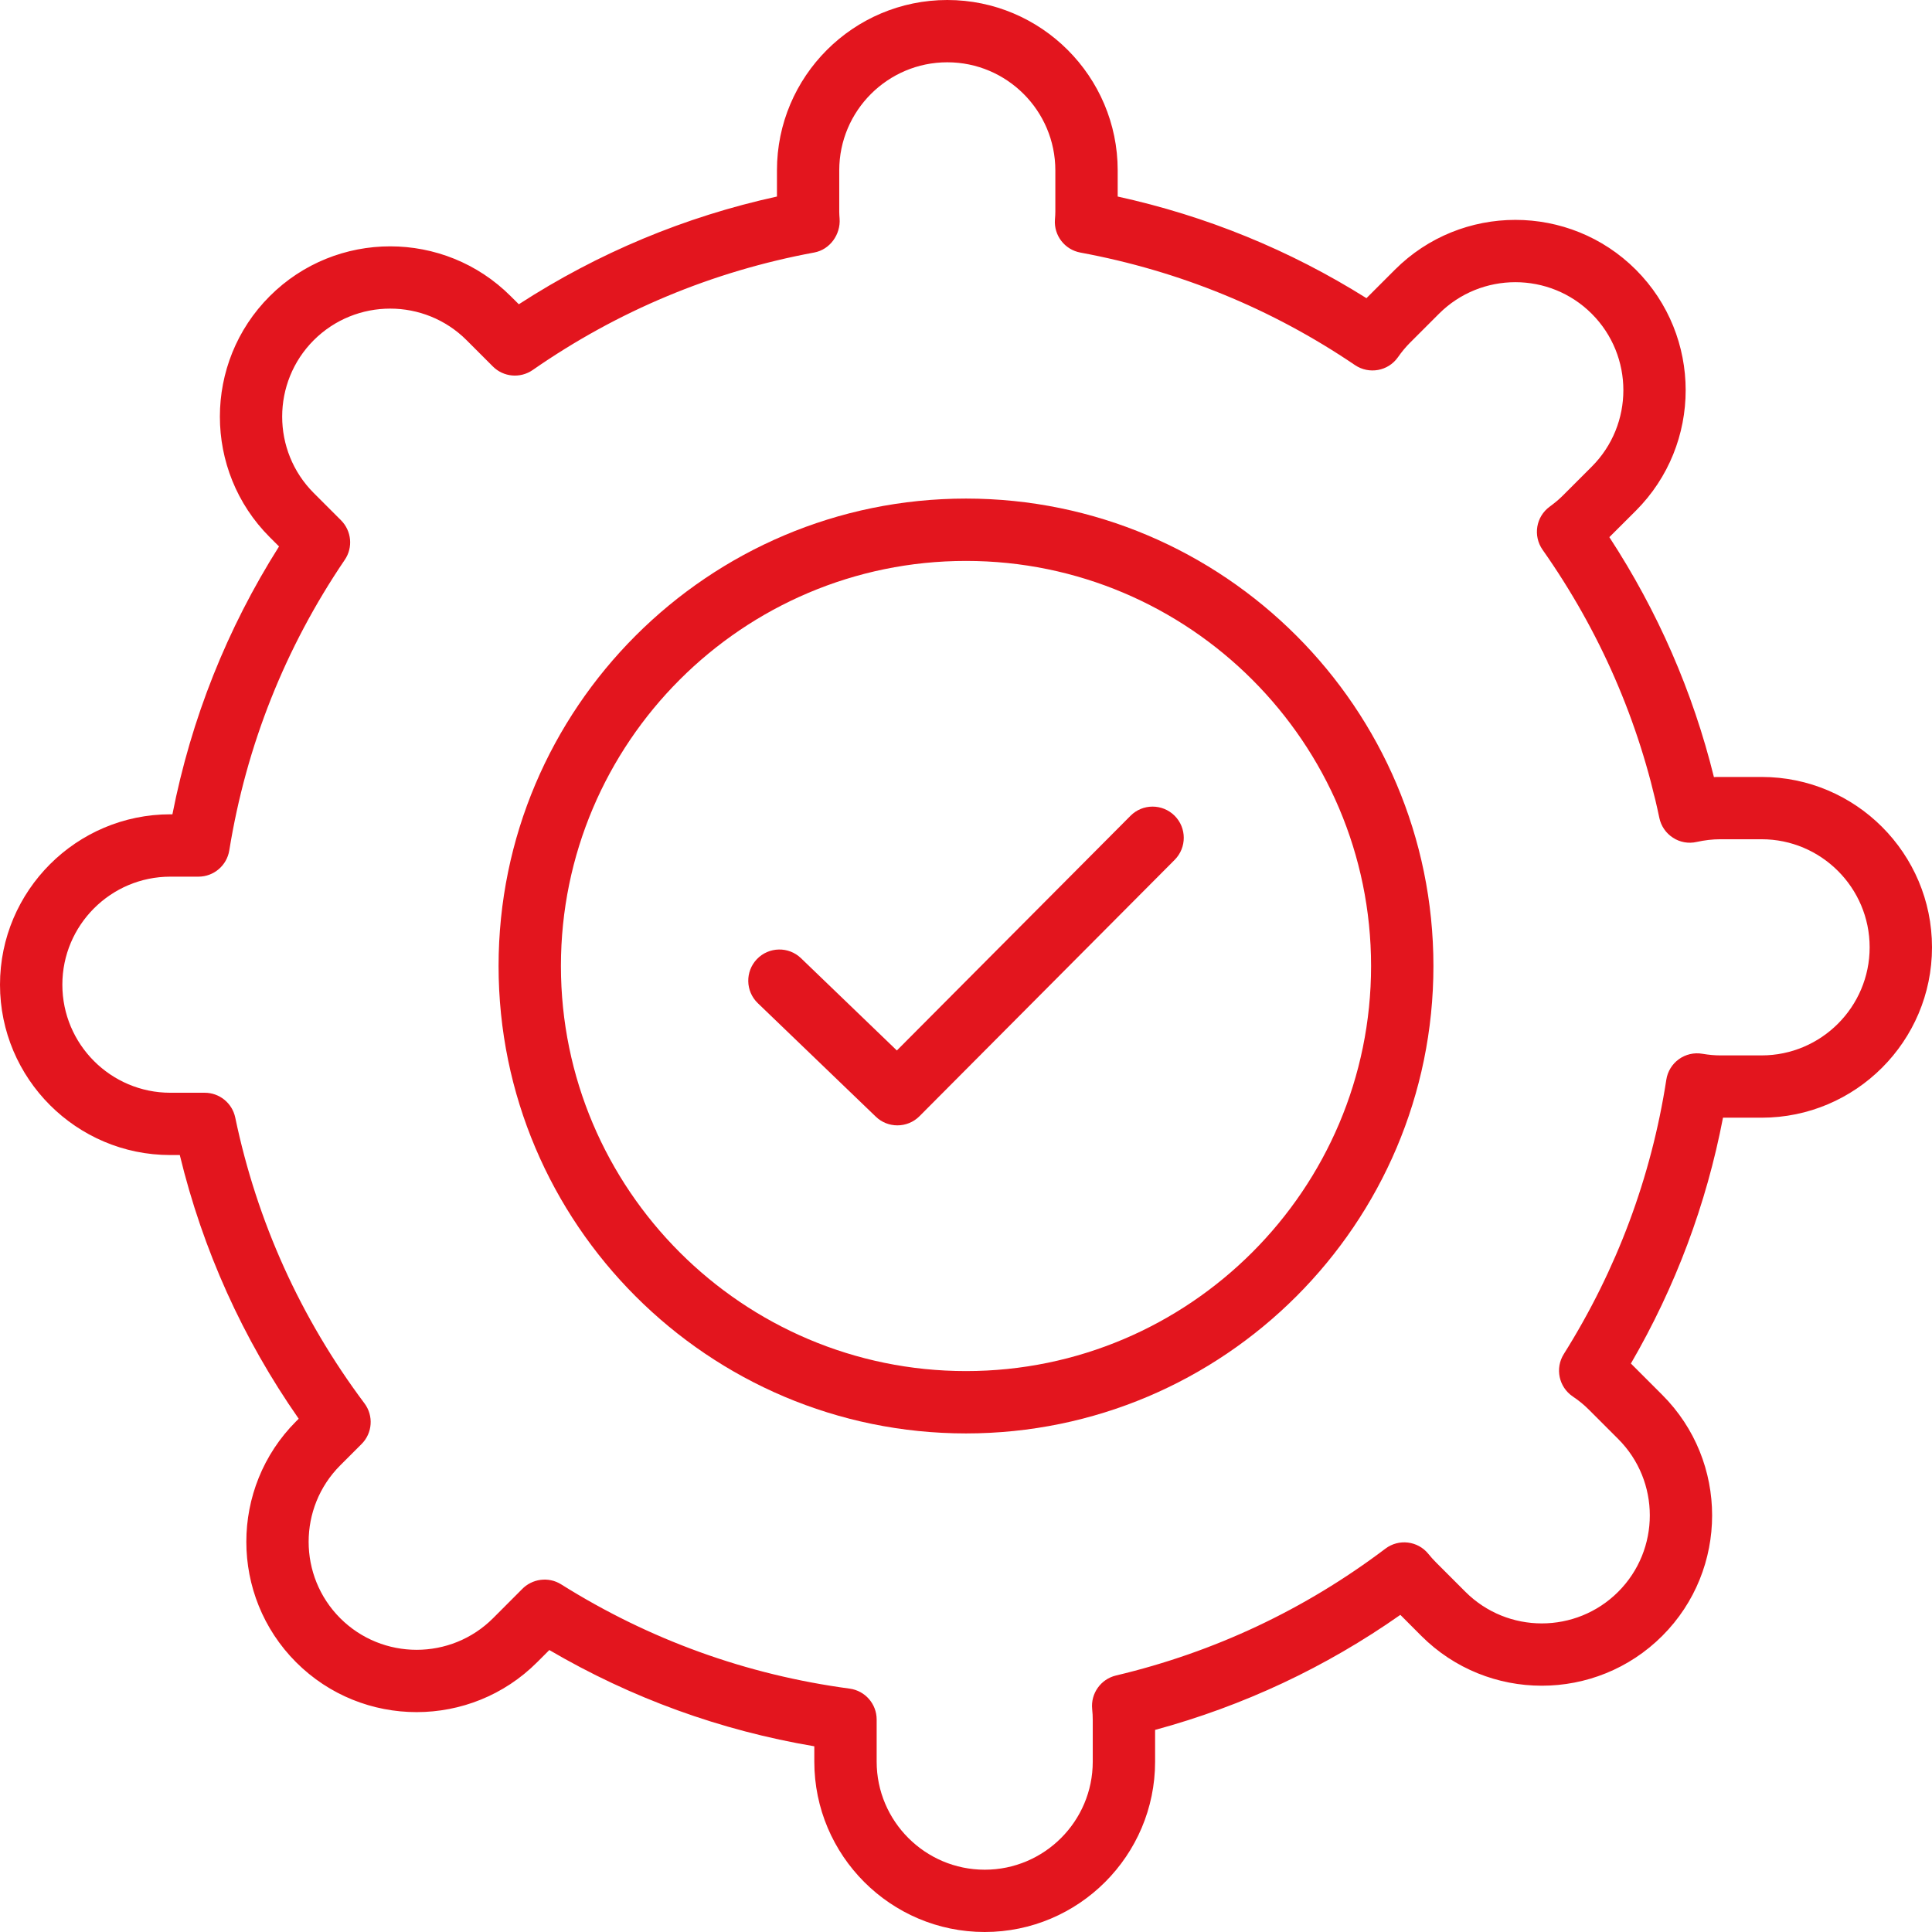
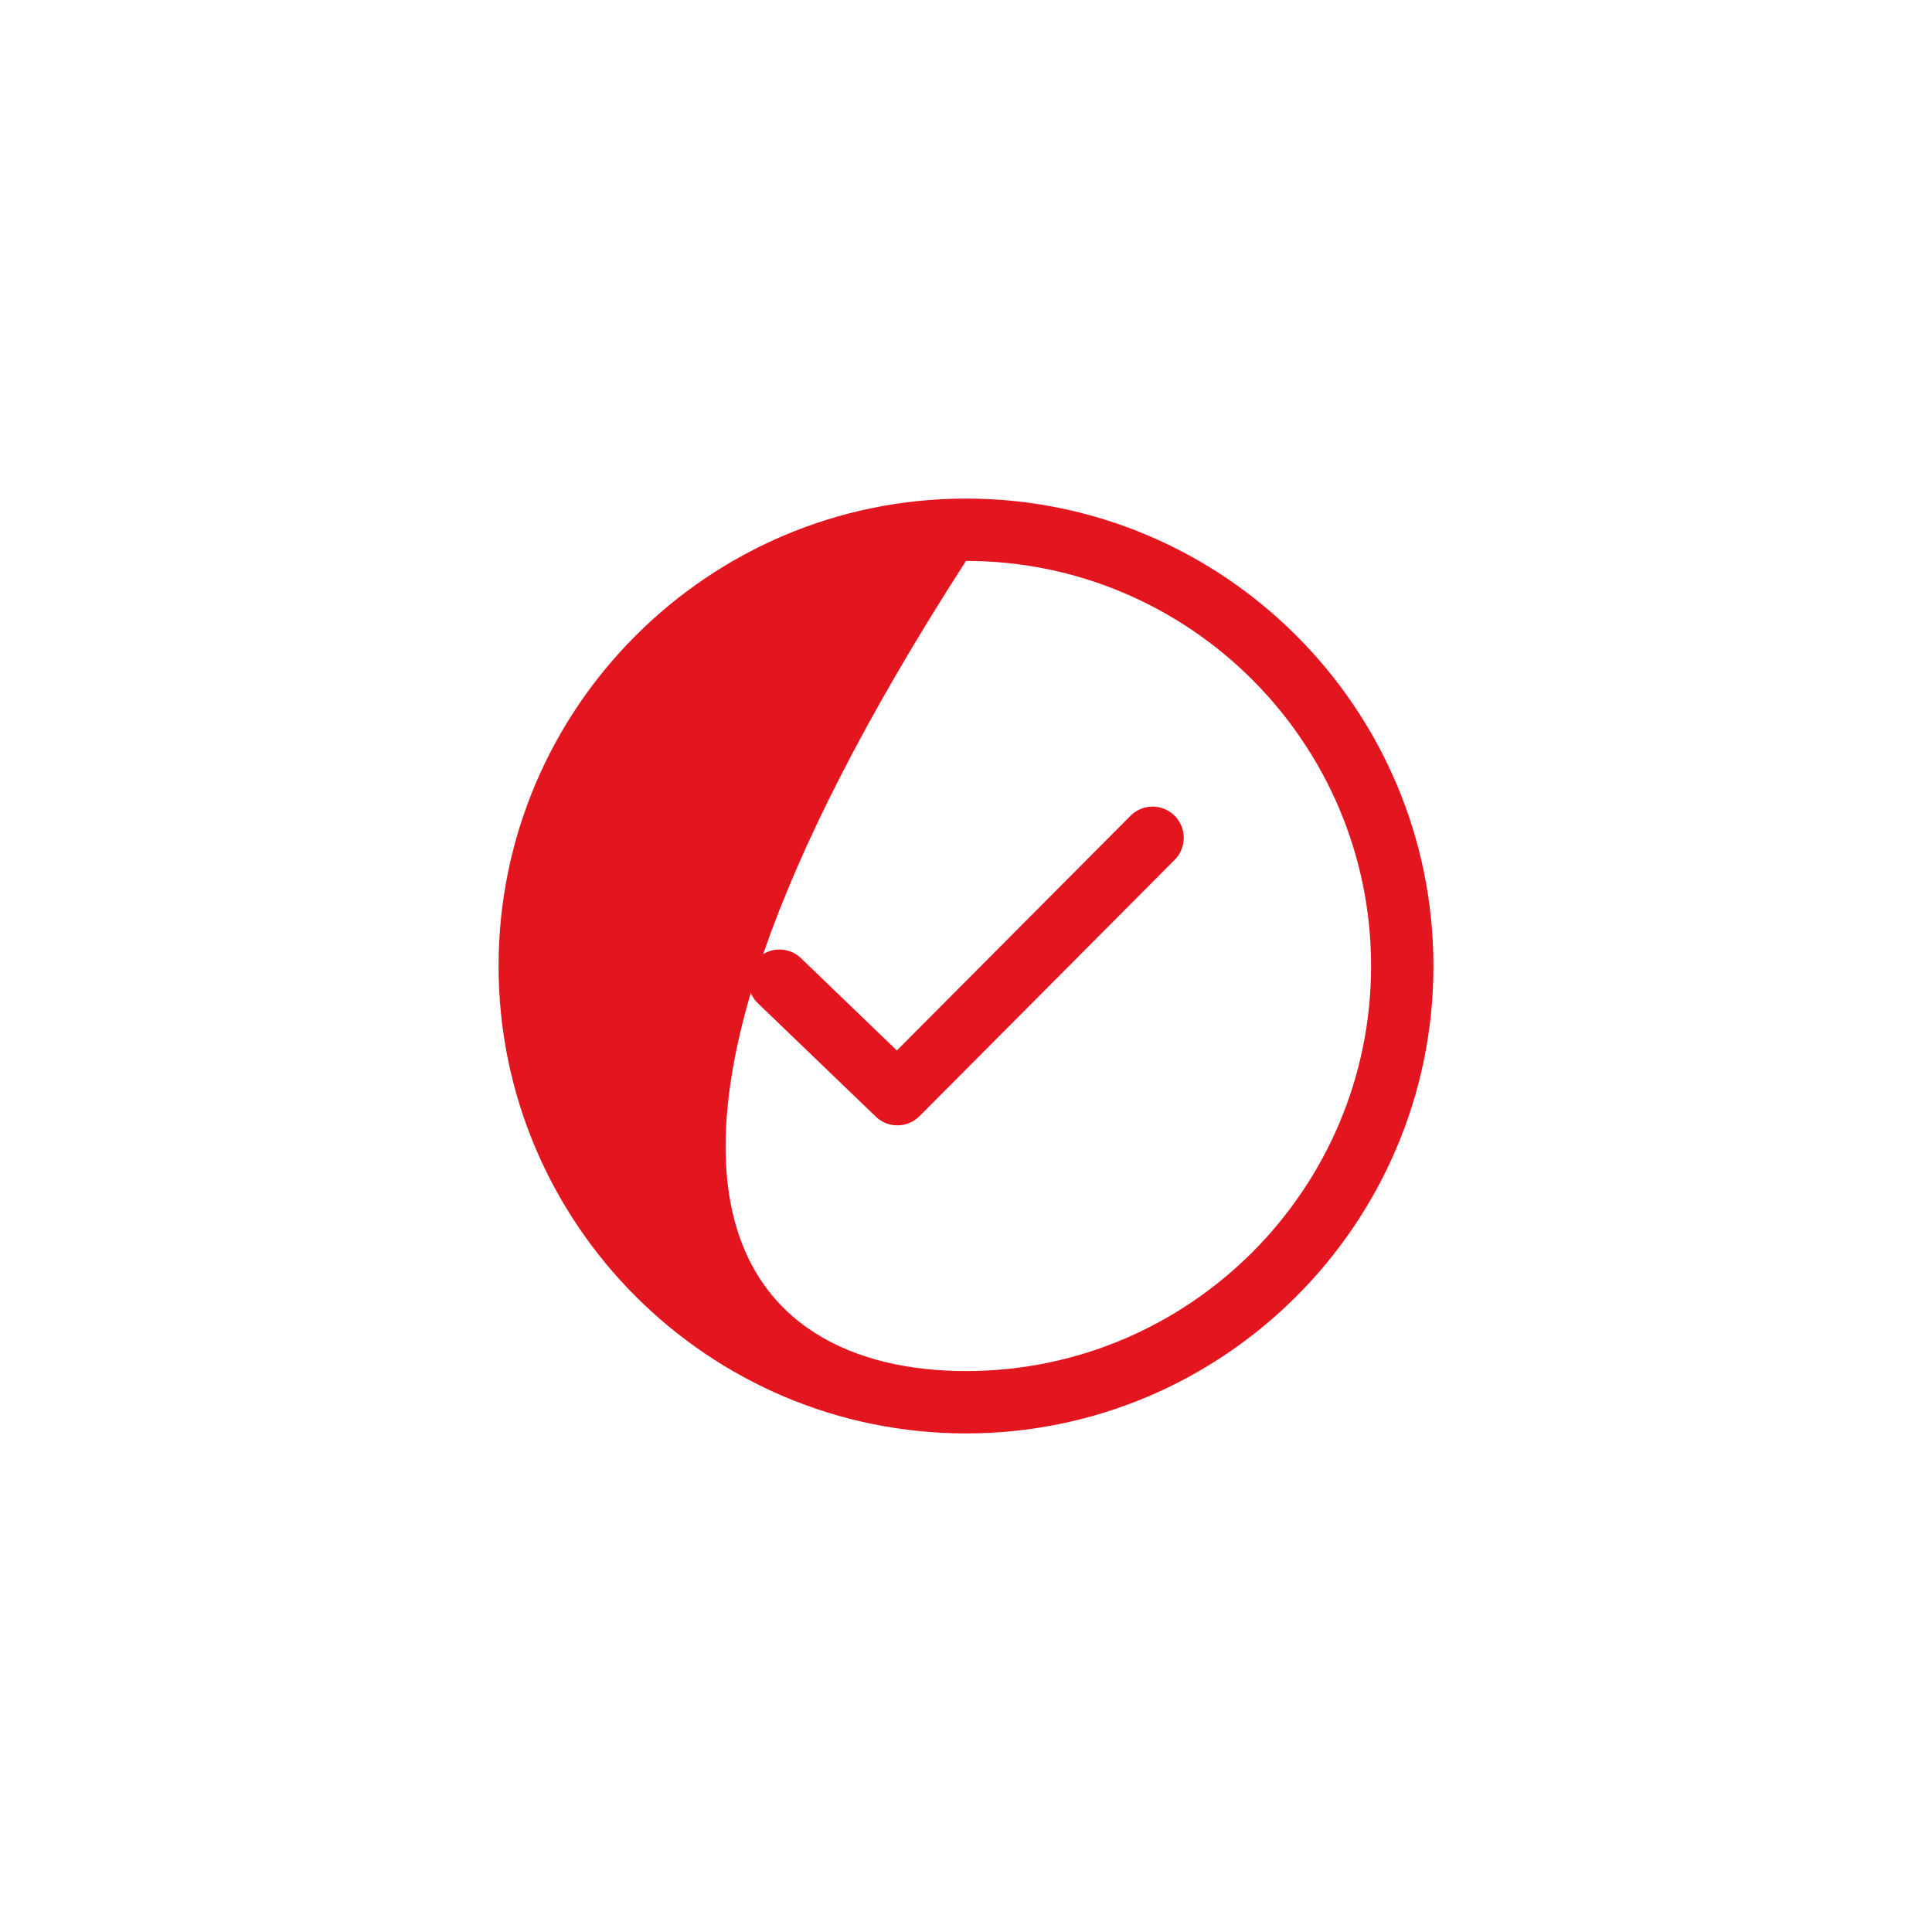
<svg xmlns="http://www.w3.org/2000/svg" width="33" height="33" viewBox="0 0 33 33" fill="none">
-   <path d="M16.819 33C15.214 33 13.909 31.694 13.909 30.09V29.828C12.306 29.557 10.787 29.006 9.383 28.184L9.174 28.393C8.039 29.528 6.193 29.528 5.058 28.393C3.924 27.258 3.924 25.412 5.058 24.277L5.102 24.233C4.146 22.863 3.464 21.351 3.071 19.729H2.91C1.306 19.73 0 18.424 0 16.819C0 15.214 1.306 13.909 2.91 13.909H2.945C3.266 12.275 3.877 10.74 4.766 9.334L4.607 9.175C3.472 8.04 3.472 6.193 4.607 5.059C5.742 3.924 7.588 3.924 8.723 5.059L8.862 5.197C10.216 4.32 11.696 3.702 13.271 3.357V2.91C13.27 1.306 14.576 0 16.181 0C17.785 0 19.091 1.306 19.091 2.91V3.357C20.605 3.689 22.031 4.271 23.34 5.093L23.826 4.607C24.961 3.472 26.807 3.472 27.942 4.607C29.076 5.742 29.076 7.588 27.942 8.723L27.489 9.175C28.315 10.441 28.915 11.815 29.275 13.273C29.312 13.271 29.348 13.271 29.384 13.271H30.09C31.695 13.271 33 14.576 33 16.181C33 17.786 31.694 19.091 30.09 19.091H29.43C29.146 20.571 28.618 21.98 27.857 23.29C27.869 23.302 27.882 23.314 27.894 23.327L28.393 23.826C29.528 24.961 29.528 26.807 28.393 27.942C27.258 29.077 25.412 29.077 24.277 27.942L23.919 27.583C22.642 28.48 21.236 29.139 19.73 29.548V30.09C19.73 31.694 18.424 33 16.819 33L16.819 33ZM14.974 29.397V30.09C14.974 31.107 15.802 31.936 16.82 31.936C17.837 31.936 18.665 31.108 18.665 30.09V29.384C18.665 29.319 18.662 29.255 18.655 29.192C18.628 28.926 18.802 28.681 19.061 28.619C20.74 28.221 22.288 27.492 23.664 26.452C23.893 26.279 24.218 26.319 24.398 26.542C24.44 26.593 24.483 26.643 24.531 26.69L25.03 27.189C25.75 27.909 26.92 27.909 27.64 27.189C28.36 26.469 28.36 25.299 27.64 24.579L27.141 24.08C27.059 23.997 26.966 23.921 26.864 23.853C26.626 23.692 26.558 23.372 26.711 23.128C27.615 21.688 28.204 20.111 28.462 18.442C28.483 18.302 28.561 18.175 28.676 18.092C28.791 18.009 28.936 17.975 29.076 17.999C29.189 18.018 29.289 18.027 29.384 18.027H30.089C31.107 18.027 31.935 17.199 31.935 16.181C31.935 15.163 31.107 14.335 30.089 14.335H29.384C29.253 14.335 29.117 14.351 28.98 14.381C28.841 14.413 28.695 14.387 28.576 14.309C28.456 14.232 28.372 14.11 28.343 13.971C27.997 12.321 27.326 10.78 26.348 9.39C26.182 9.152 26.235 8.825 26.47 8.654C26.559 8.588 26.629 8.53 26.69 8.469L27.189 7.97C27.908 7.25 27.908 6.08 27.189 5.36C26.469 4.64 25.298 4.64 24.578 5.36L24.079 5.859C24.011 5.928 23.944 6.007 23.877 6.103C23.71 6.34 23.384 6.398 23.144 6.236C21.724 5.273 20.145 4.627 18.453 4.314C18.186 4.264 17.999 4.022 18.019 3.751C18.023 3.7 18.026 3.658 18.026 3.616V2.91C18.026 1.892 17.198 1.064 16.181 1.064C15.163 1.064 14.335 1.892 14.335 2.91V3.616C14.335 3.656 14.338 3.695 14.341 3.734C14.361 4.005 14.175 4.264 13.908 4.313C12.17 4.635 10.552 5.31 9.099 6.32C8.887 6.467 8.6 6.442 8.418 6.259L7.97 5.811C7.25 5.091 6.079 5.092 5.359 5.811C4.64 6.531 4.64 7.702 5.359 8.421L5.825 8.887C6.005 9.068 6.033 9.351 5.889 9.562C4.87 11.064 4.206 12.734 3.916 14.527C3.874 14.784 3.651 14.974 3.39 14.974H2.91C1.892 14.974 1.065 15.802 1.065 16.819C1.065 17.837 1.892 18.665 2.91 18.665H3.497C3.749 18.665 3.966 18.842 4.018 19.088C4.39 20.868 5.133 22.511 6.225 23.97C6.384 24.182 6.363 24.479 6.175 24.666L5.811 25.03C5.092 25.75 5.092 26.92 5.811 27.64C6.531 28.36 7.702 28.36 8.422 27.64L8.913 27.148C9.087 26.965 9.369 26.926 9.585 27.062C11.091 28.007 12.749 28.607 14.513 28.843C14.777 28.879 14.974 29.104 14.974 29.371C14.974 29.378 14.974 29.388 14.974 29.397L14.974 29.397Z" fill="#E3151E" />
-   <path d="M16.5 24.484C12.098 24.484 8.516 20.902 8.516 16.5C8.516 12.098 12.098 8.516 16.5 8.516C20.902 8.516 24.484 12.098 24.484 16.5C24.484 20.902 20.902 24.484 16.5 24.484ZM16.5 9.581C12.685 9.581 9.581 12.685 9.581 16.5C9.581 20.315 12.685 23.419 16.5 23.419C20.315 23.419 23.419 20.315 23.419 16.5C23.419 12.685 20.315 9.581 16.5 9.581Z" fill="#E3151E" />
+   <path d="M16.5 24.484C12.098 24.484 8.516 20.902 8.516 16.5C8.516 12.098 12.098 8.516 16.5 8.516C20.902 8.516 24.484 12.098 24.484 16.5C24.484 20.902 20.902 24.484 16.5 24.484ZM16.5 9.581C9.581 20.315 12.685 23.419 16.5 23.419C20.315 23.419 23.419 20.315 23.419 16.5C23.419 12.685 20.315 9.581 16.5 9.581Z" fill="#E3151E" />
  <path d="M15.328 19.222C15.195 19.222 15.062 19.173 14.959 19.073L12.944 17.135C12.732 16.931 12.726 16.594 12.929 16.382C13.133 16.17 13.47 16.163 13.682 16.367L15.319 17.943L19.31 13.934C19.517 13.726 19.854 13.725 20.063 13.933C20.271 14.14 20.272 14.477 20.065 14.686L15.705 19.066C15.601 19.17 15.465 19.222 15.328 19.222L15.328 19.222Z" fill="#E3151E" />
</svg>